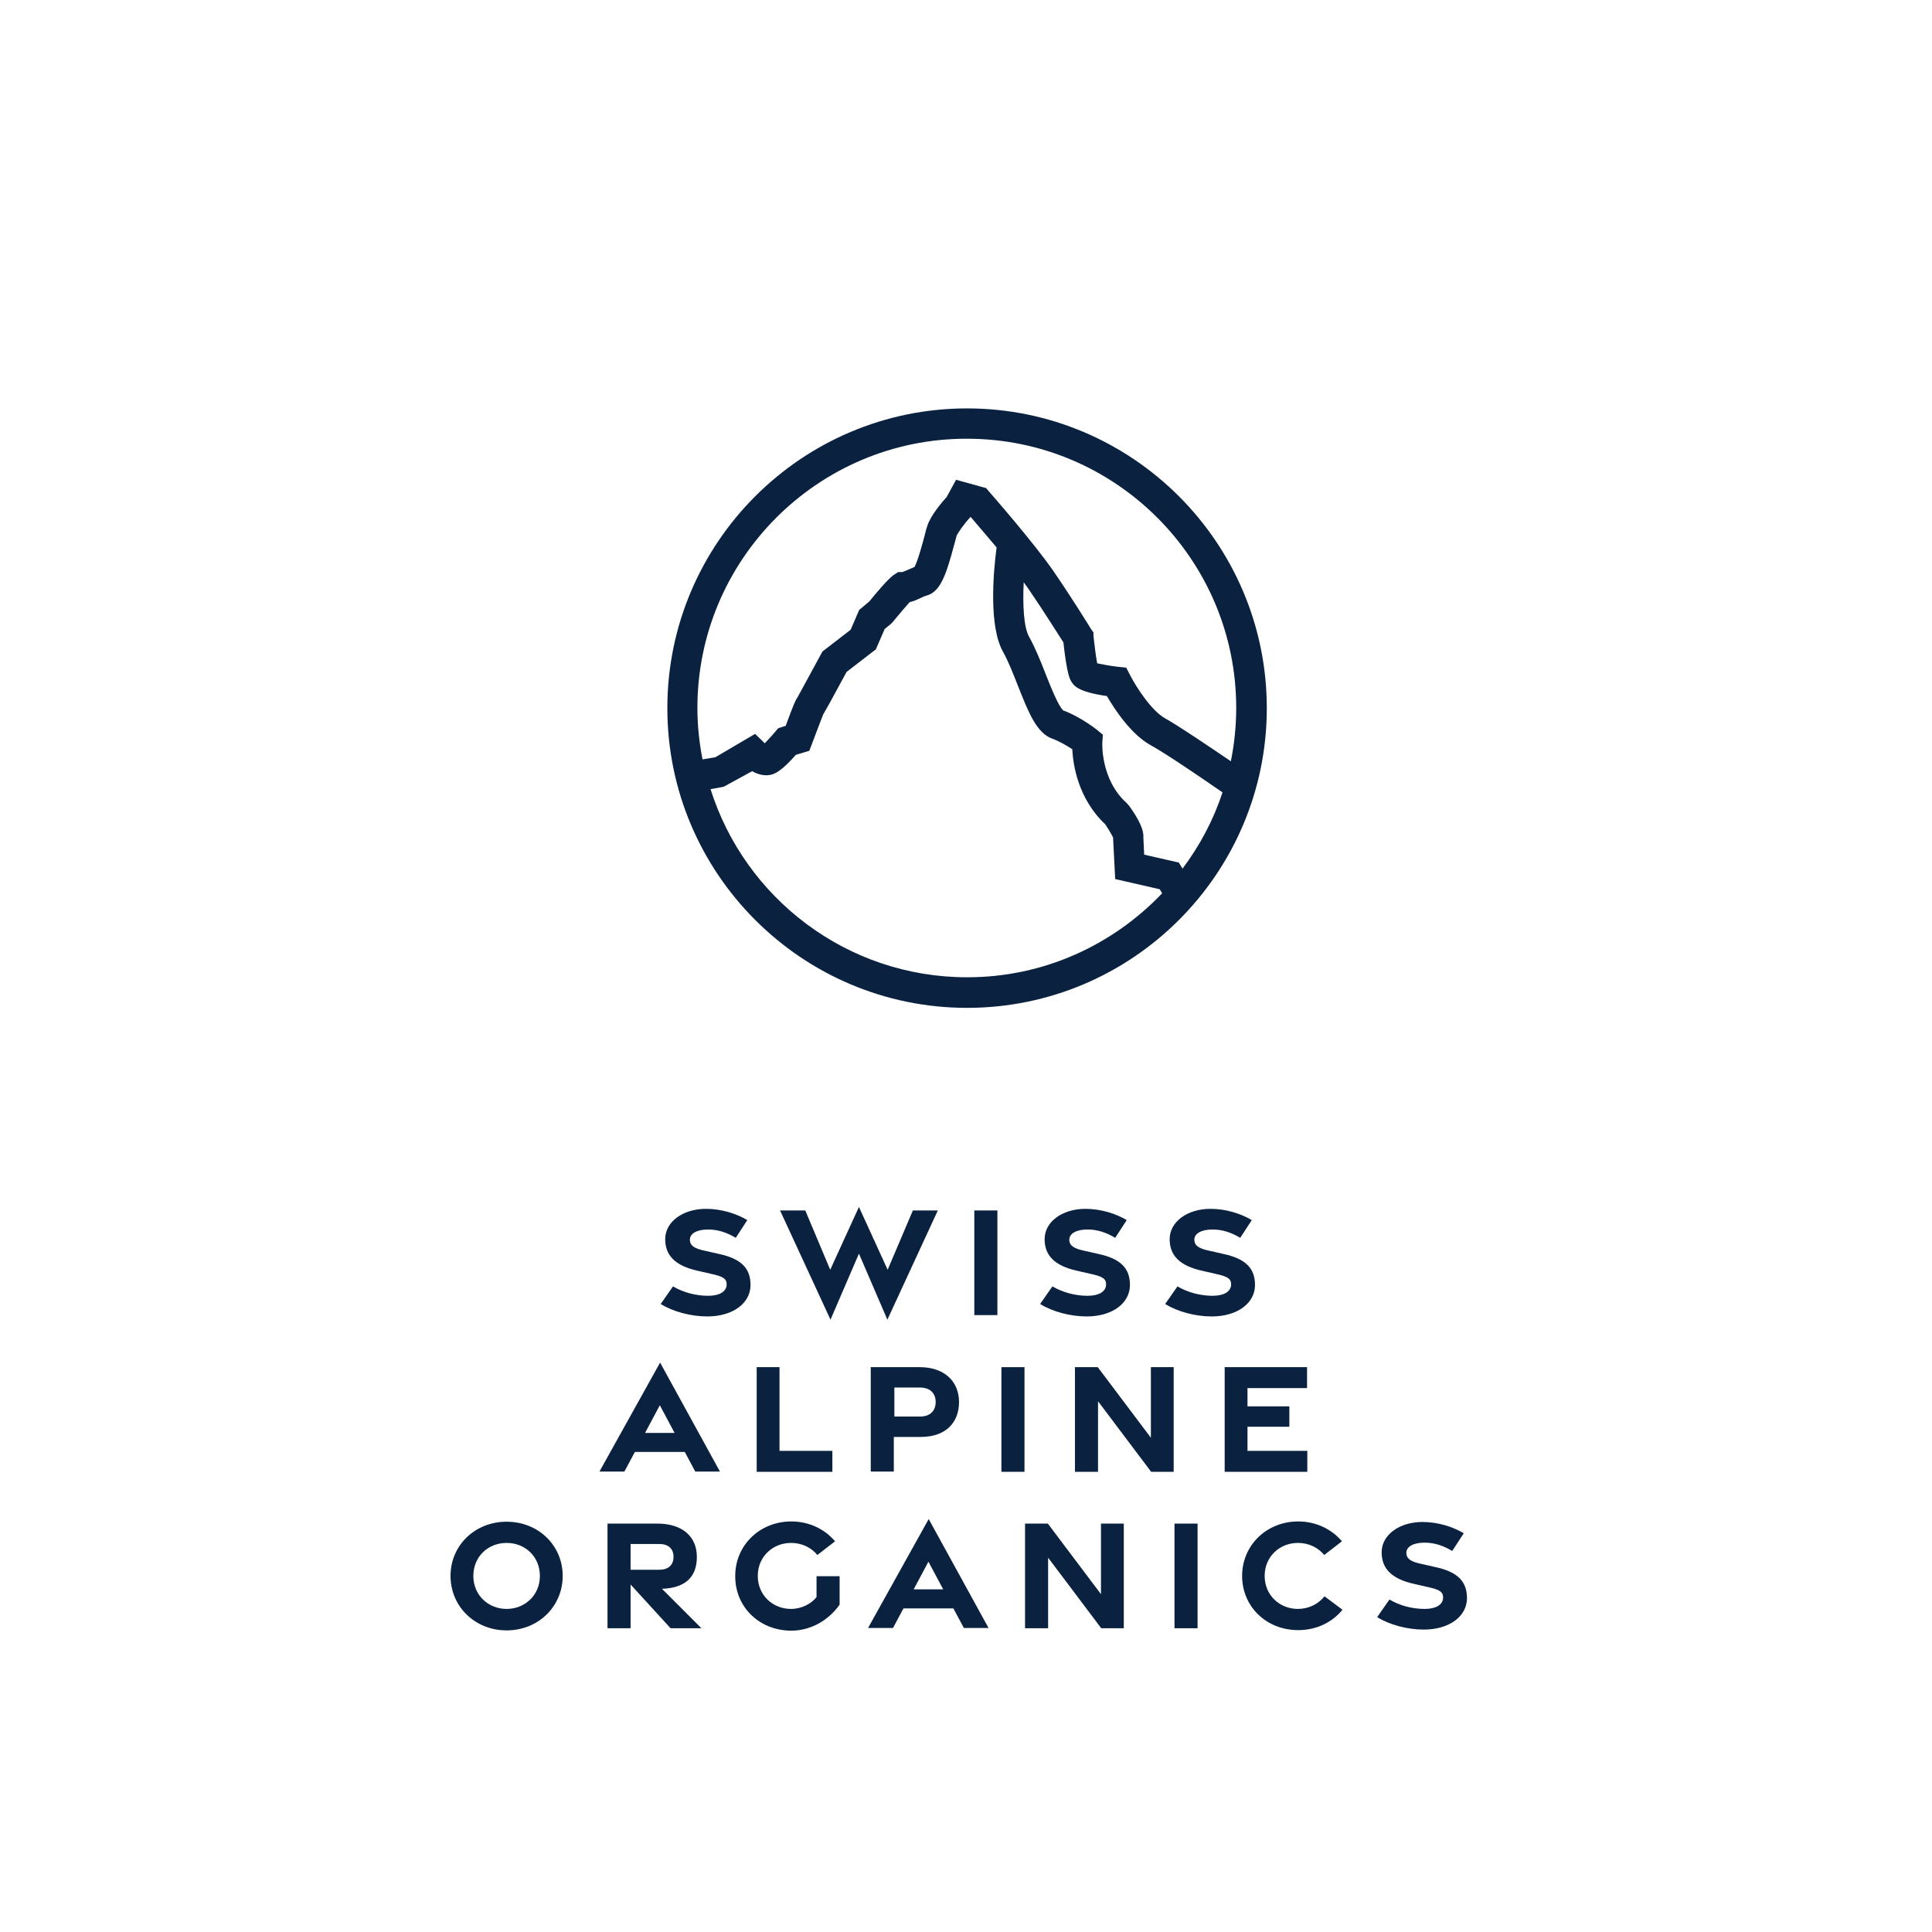
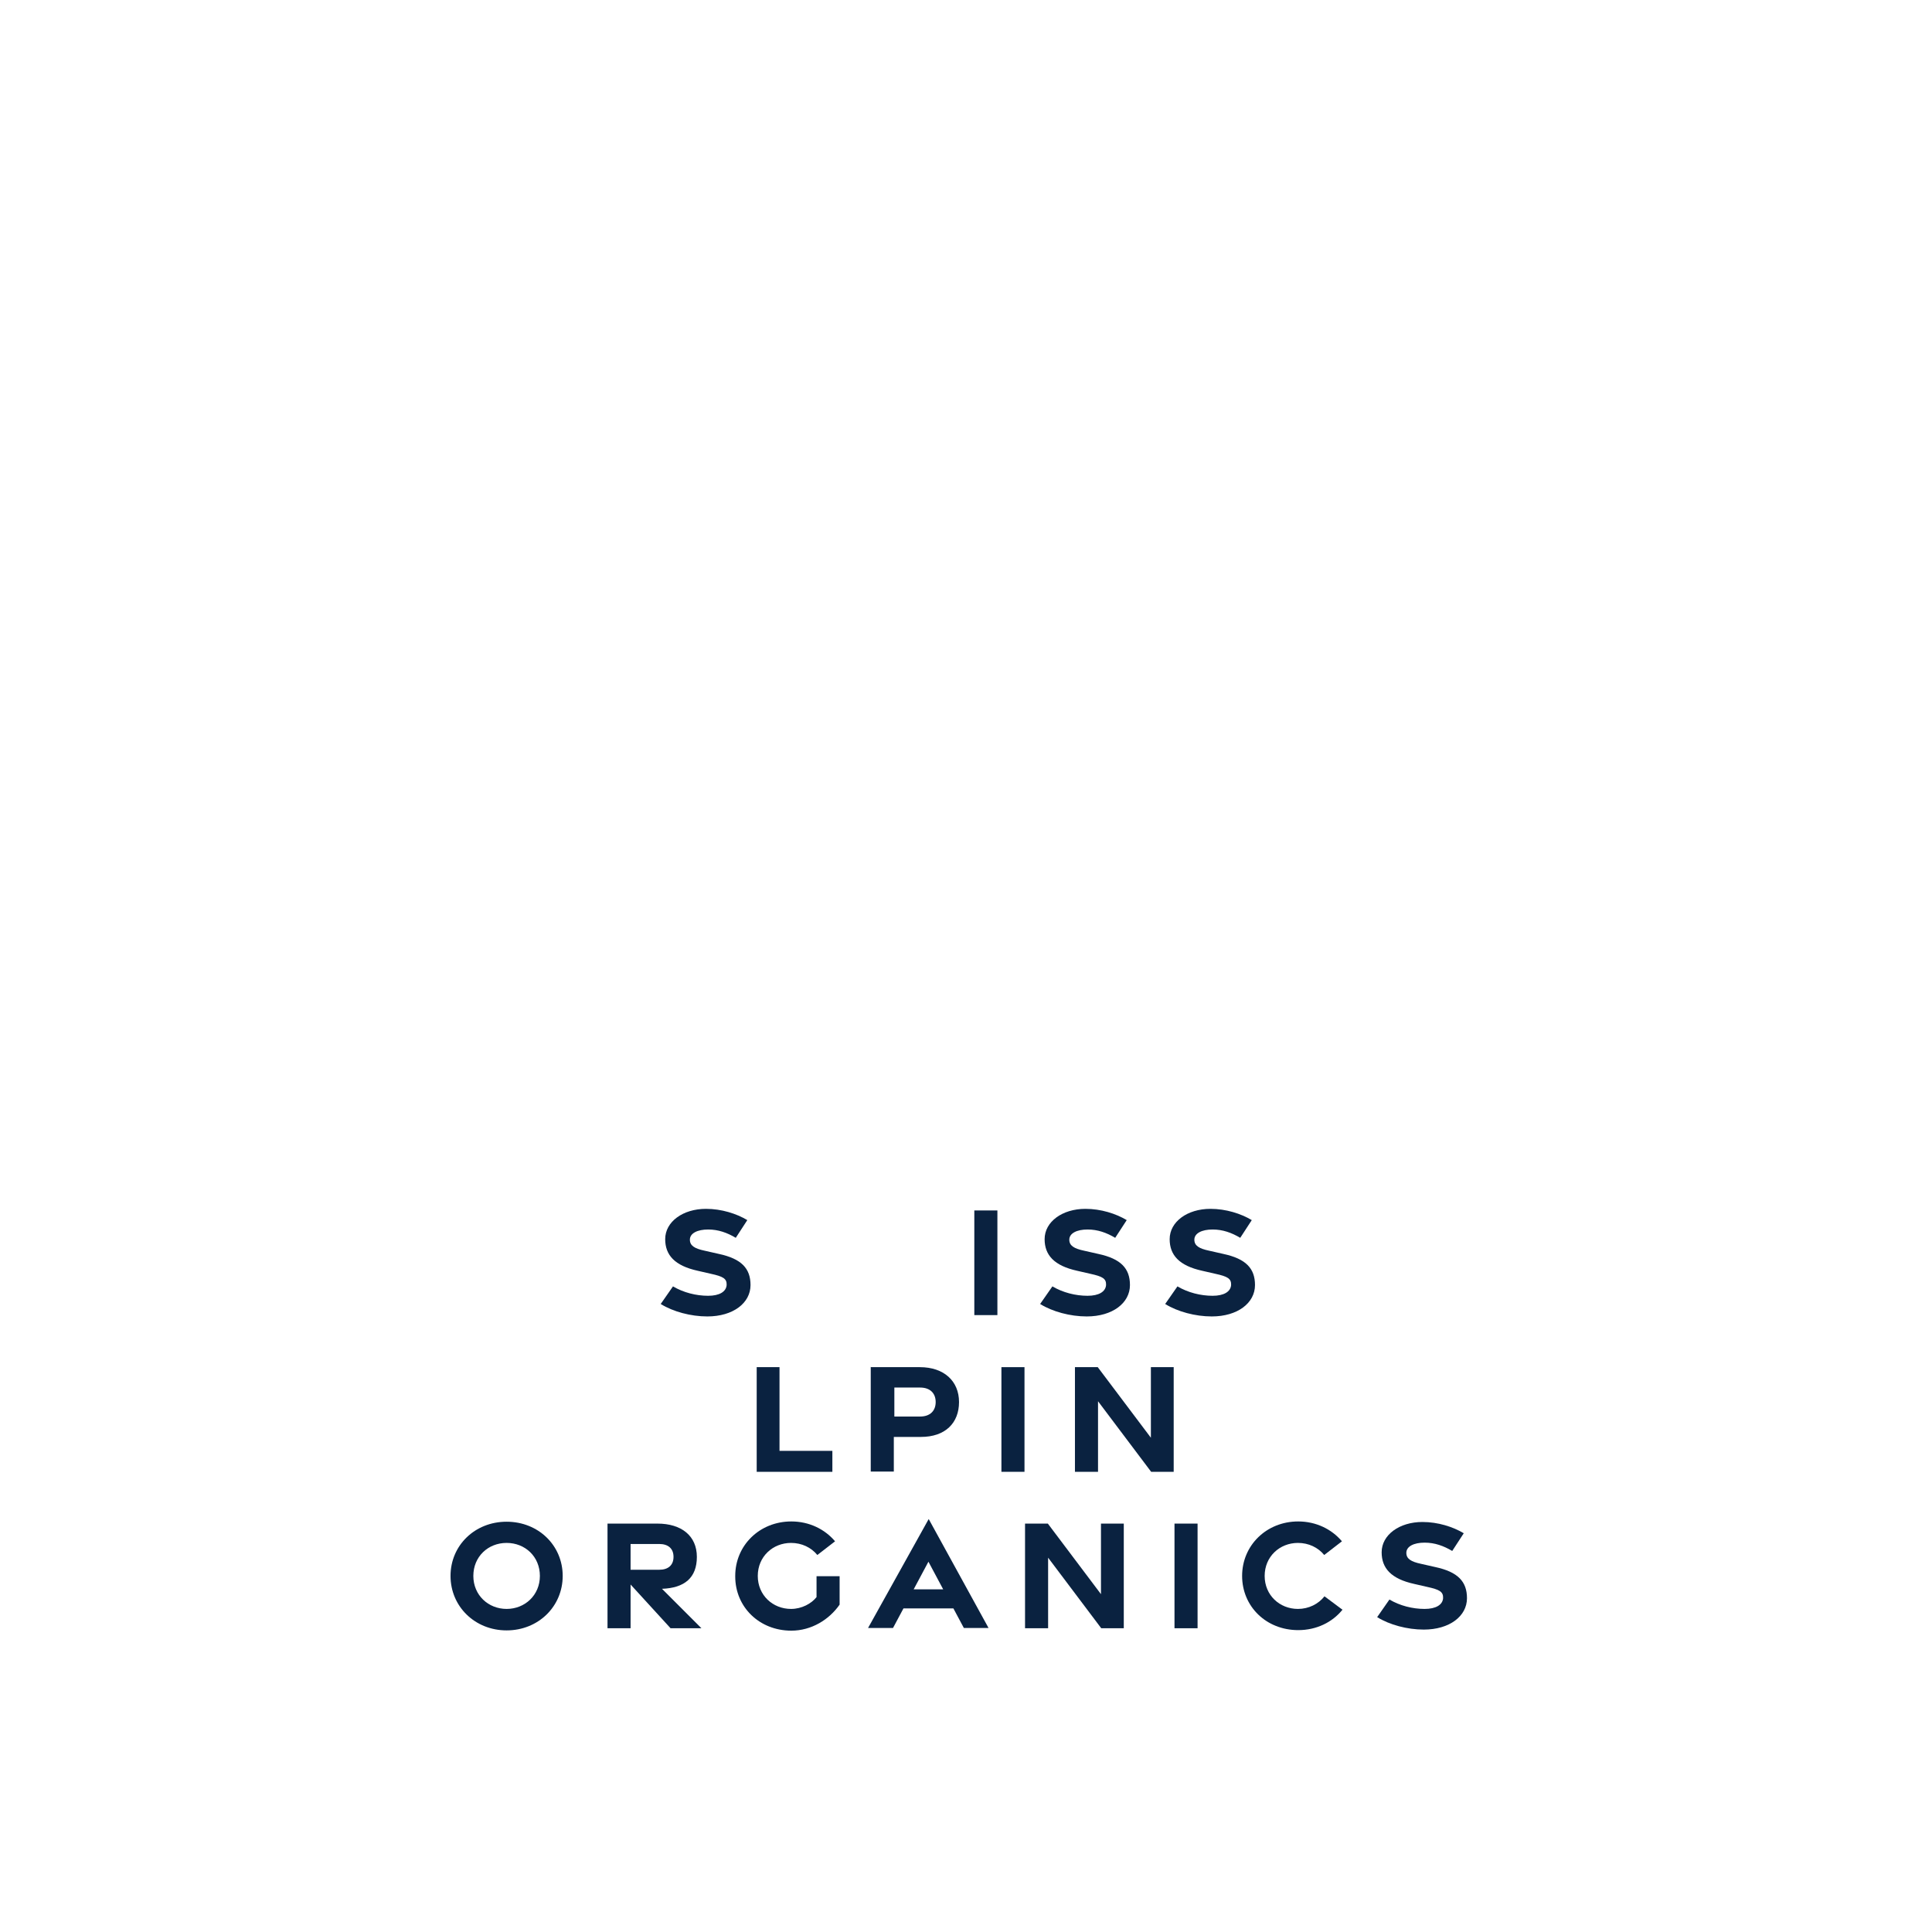
<svg xmlns="http://www.w3.org/2000/svg" id="Layer_1" viewBox="0 0 72 72">
  <defs>
    <style>.cls-1{fill:#0a2240;stroke-width:0px;}</style>
  </defs>
-   <path class="cls-1" d="m36.04,37.56c6.16,0,11.17-5.01,11.17-11.17s-5.01-11.17-11.17-11.17-11.17,5.01-11.17,11.17,5.01,11.17,11.17,11.17Zm0-1.14c-4.48,0-8.28-2.95-9.56-7.01l.49-.09,1.06-.58c.21.12.48.2.75.12.08-.03.33-.1.88-.73l.5-.15.1-.26c.17-.45.37-.98.42-1.1.09-.15.3-.52.87-1.58l1.09-.84.33-.76.22-.18.08-.08c.23-.28.51-.61.63-.74.14-.03.27-.09.38-.14.08-.04.16-.08.27-.11.51-.15.72-.81,1.01-1.89.04-.14.07-.26.09-.33.05-.13.31-.48.52-.71.2.23.57.67.97,1.14-.13.98-.29,2.95.24,3.89.2.36.38.82.56,1.28.39.98.69,1.75,1.28,1.96.28.1.55.27.74.39.03.59.22,1.85,1.23,2.8.22.33.28.48.29.48h0s.08,1.56.08,1.56l1.66.38.09.15c-1.83,1.92-4.4,3.13-7.26,3.13Zm7.87-4.28l-1.27-.29-.03-.64c.02-.27-.15-.65-.53-1.18l-.09-.1c-.98-.88-.91-2.24-.91-2.25l.02-.3-.23-.19s-.62-.49-1.24-.71c-.17-.13-.46-.85-.65-1.33-.19-.49-.39-.99-.63-1.42-.2-.36-.24-1.18-.2-2.03.06.09.13.17.18.25.57.83,1.11,1.7,1.3,1.99.13,1.18.24,1.37.29,1.45.09.15.22.39,1.33.55.28.48.89,1.42,1.63,1.83.55.3,1.9,1.22,2.68,1.76-.34,1.03-.85,1.99-1.49,2.84l-.15-.24Zm-7.87-15.79c5.53,0,10.03,4.5,10.03,10.03,0,.68-.07,1.35-.2,1.99-.81-.55-1.93-1.31-2.45-1.6-.49-.27-1.06-1.13-1.31-1.62l-.14-.27-.3-.03c-.28-.03-.59-.09-.78-.13-.05-.24-.1-.67-.14-1.02v-.13s-.08-.11-.08-.11c-.03-.05-.68-1.11-1.4-2.16-.73-1.06-2.34-2.9-2.41-2.98l-.11-.13-1.12-.31-.35.64c-.18.2-.59.68-.72,1.07-.03.08-.07.23-.11.4-.07.26-.24.9-.37,1.14-.1.04-.19.08-.28.12-.07.03-.16.07-.19.07h-.14s-.12.08-.12.08c-.07.04-.24.14-.95,1.01l-.38.32-.32.74-1.05.81-.06.11c-.37.68-.78,1.44-.87,1.6-.07.09-.15.27-.44,1.06l-.28.09-.11.13c-.13.16-.3.33-.39.43-.02-.02-.04-.03-.05-.05l-.31-.3-1.48.87-.48.08c-.12-.62-.19-1.26-.19-1.92,0-5.53,4.5-10.03,10.03-10.03Z" />
  <path class="cls-1" d="m24.62,48.6l.46-.66c.39.23.86.35,1.31.35.42,0,.67-.15.69-.4.01-.24-.13-.32-.59-.42l-.48-.11c-.87-.19-1.22-.59-1.22-1.18,0-.65.66-1.13,1.52-1.13.58,0,1.14.18,1.54.42l-.43.66c-.32-.19-.65-.31-1.03-.31-.4,0-.68.14-.68.38,0,.22.17.33.55.41l.53.12c.84.18,1.18.54,1.18,1.16,0,.67-.65,1.17-1.61,1.17-.62,0-1.28-.18-1.73-.46Z" />
-   <path class="cls-1" d="m29.07,45.11h.94l.93,2.21,1.07-2.34,1.07,2.34.94-2.21h.93l-1.88,4.07-1.06-2.46-1.06,2.46-1.88-4.07Z" />
  <path class="cls-1" d="m36.31,45.11h.86v3.9h-.86v-3.9Z" />
  <path class="cls-1" d="m38.76,48.6l.46-.66c.39.23.86.35,1.31.35.42,0,.67-.15.69-.4.01-.24-.13-.32-.59-.42l-.48-.11c-.87-.19-1.22-.59-1.22-1.18,0-.65.66-1.13,1.52-1.13.58,0,1.14.18,1.54.42l-.43.66c-.32-.19-.65-.31-1.03-.31-.4,0-.68.14-.68.38,0,.22.17.33.55.41l.53.12c.84.18,1.18.54,1.18,1.16,0,.67-.65,1.17-1.61,1.17-.62,0-1.28-.18-1.73-.46Z" />
  <path class="cls-1" d="m43.42,48.6l.46-.66c.39.23.86.35,1.31.35.42,0,.67-.15.69-.4.01-.24-.13-.32-.59-.42l-.48-.11c-.87-.19-1.22-.59-1.22-1.18,0-.65.66-1.13,1.52-1.13.58,0,1.14.18,1.54.42l-.43.66c-.32-.19-.65-.31-1.03-.31-.4,0-.68.14-.68.38,0,.22.17.33.55.41l.53.12c.84.18,1.18.54,1.18,1.16,0,.67-.65,1.17-1.61,1.17-.62,0-1.28-.18-1.73-.46Z" />
-   <path class="cls-1" d="m24.6,50.78l2.23,4.06h-.92l-.39-.73h-1.86l-.39.73h-.93l2.26-4.06Zm.54,2.62l-.55-1.03-.55,1.03h1.1Z" />
  <path class="cls-1" d="m28.19,50.95h.86v3.12s1.97,0,1.97,0v.78h-2.82v-3.9Z" />
  <path class="cls-1" d="m32.47,50.95h1.81c.9,0,1.46.52,1.46,1.3s-.51,1.3-1.42,1.3h-1.01v1.29h-.86v-3.9Zm1.82,1.84c.38,0,.58-.22.58-.54s-.2-.54-.58-.54h-.96v1.08h.96Z" />
  <path class="cls-1" d="m37.32,50.95h.86v3.9h-.86v-3.9Z" />
  <path class="cls-1" d="m40.06,50.95h.85l1.98,2.63v-2.63h.85v3.9h-.84l-1.98-2.63v2.63h-.86v-3.9Z" />
-   <path class="cls-1" d="m45.63,50.95h3.08v.78h-2.22v.68h1.56v.76h-1.56v.9h2.23v.78h-3.08v-3.9Z" />
  <path class="cls-1" d="m16.79,58.73c0-1.14.91-2.02,2.09-2.02s2.09.88,2.09,2.02-.91,2.03-2.09,2.03-2.09-.89-2.09-2.03Zm3.33,0c0-.72-.55-1.23-1.24-1.23s-1.24.51-1.24,1.23.56,1.23,1.24,1.23,1.24-.51,1.24-1.23Z" />
  <path class="cls-1" d="m24.99,60.68l-1.49-1.63v1.63h-.86v-3.9h1.86c.9,0,1.47.46,1.47,1.24s-.46,1.16-1.3,1.19l1.47,1.47h-1.14Zm-1.49-2.18h1.07c.32,0,.53-.16.53-.48s-.21-.48-.53-.48h-1.07v.96Z" />
  <path class="cls-1" d="m27.4,58.73c0-1.14.91-2.03,2.09-2.03.67,0,1.25.29,1.63.74l-.66.51c-.23-.28-.58-.45-.98-.45-.68,0-1.24.51-1.24,1.23s.56,1.23,1.24,1.23c.4,0,.76-.2.95-.44v-.78h.86v1.06c-.39.56-1.05.97-1.8.97-1.19,0-2.09-.88-2.09-2.02Z" />
  <path class="cls-1" d="m34.61,56.61l2.23,4.06h-.92l-.39-.73h-1.86l-.39.73h-.93l2.26-4.06Zm.54,2.62l-.55-1.03-.55,1.03h1.1Z" />
  <path class="cls-1" d="m38.2,56.78h.85l1.98,2.63v-2.63h.85v3.9h-.84l-1.98-2.63v2.63h-.86v-3.9Z" />
  <path class="cls-1" d="m43.77,56.78h.86v3.9h-.86v-3.9Z" />
  <path class="cls-1" d="m46.29,58.73c0-1.14.91-2.03,2.09-2.03.67,0,1.25.29,1.63.74l-.66.51c-.23-.28-.58-.45-.98-.45-.68,0-1.24.51-1.24,1.23s.56,1.23,1.24,1.23c.4,0,.76-.18.99-.47l.67.5c-.38.47-.97.76-1.65.76-1.19,0-2.09-.88-2.09-2.02Z" />
  <path class="cls-1" d="m51.32,60.27l.46-.66c.39.23.86.35,1.31.35.42,0,.67-.15.69-.4.01-.24-.13-.32-.59-.42l-.48-.11c-.87-.19-1.22-.59-1.22-1.18,0-.65.66-1.13,1.52-1.13.58,0,1.14.18,1.54.42l-.43.66c-.32-.19-.65-.31-1.03-.31-.4,0-.68.14-.68.38,0,.22.17.33.55.41l.53.12c.84.18,1.18.54,1.18,1.16,0,.67-.65,1.17-1.61,1.17-.62,0-1.28-.18-1.73-.46Z" />
</svg>